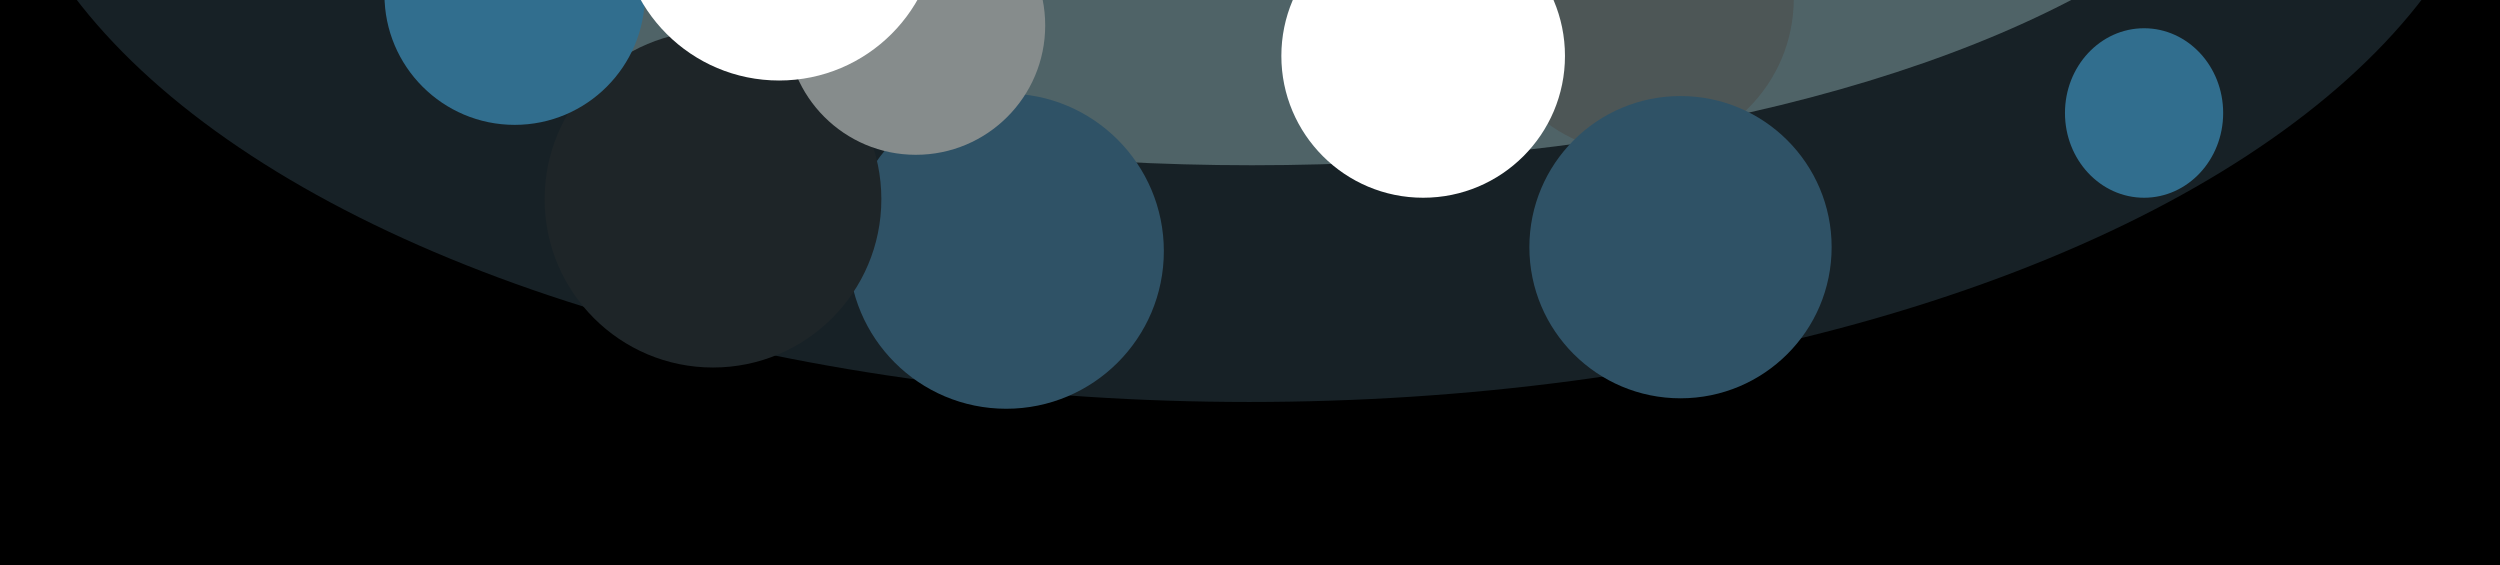
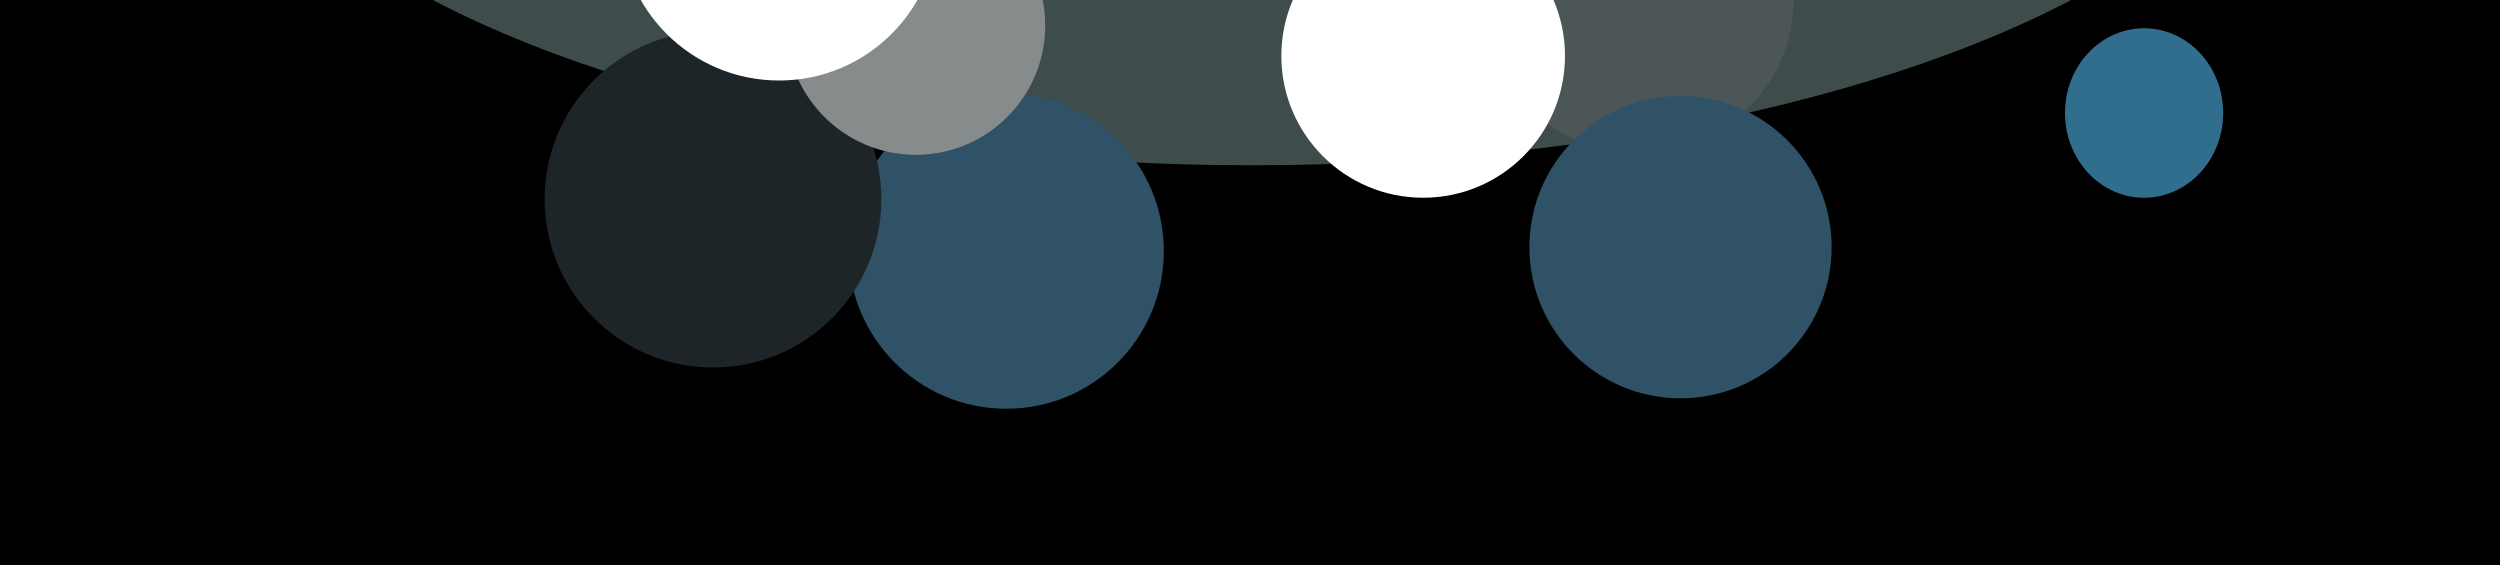
<svg xmlns="http://www.w3.org/2000/svg" id="abc" viewBox="0 0 885 200" enable-background="new 0 0 885 200">
  <style>@-webkit-keyframes kf_ff{0%,100%{-webkit-transform:translate(503.8px,19.8px) scale(1,1) translate(-503.8px,-19.8px);transform:translate(503.8px,19.8px) scale(1,1) translate(-503.8px,-19.8px)}50%{-webkit-transform:translate(503.8px,19.8px) scale(.2,1) translate(-503.8px,-19.8px);transform:translate(503.8px,19.8px) scale(.2,1) translate(-503.8px,-19.8px)}}@keyframes kf_ff{0%,100%{-webkit-transform:translate(503.8px,19.8px) scale(1,1) translate(-503.8px,-19.8px);transform:translate(503.8px,19.8px) scale(1,1) translate(-503.8px,-19.8px)}50%{-webkit-transform:translate(503.8px,19.8px) scale(.2,1) translate(-503.8px,-19.8px);transform:translate(503.8px,19.8px) scale(.2,1) translate(-503.8px,-19.8px)}}@-webkit-keyframes kf_jj{0%,100%{-webkit-transform:translate(278.4px,-36.8px) translate(-278.4px,36.8px) translate(0,0);transform:translate(278.4px,-36.8px) translate(-278.4px,36.8px) translate(0,0)}50%{-webkit-transform:translate(278.4px,-36.8px) translate(-278.4px,36.8px) translate(-100px,0);transform:translate(278.4px,-36.8px) translate(-278.4px,36.8px) translate(-100px,0)}}@keyframes kf_jj{0%,100%{-webkit-transform:translate(278.4px,-36.8px) translate(-278.4px,36.8px) translate(0,0);transform:translate(278.4px,-36.8px) translate(-278.4px,36.8px) translate(0,0)}50%{-webkit-transform:translate(278.4px,-36.8px) translate(-278.4px,36.8px) translate(-100px,0);transform:translate(278.4px,-36.8px) translate(-278.4px,36.8px) translate(-100px,0)}}@-webkit-keyframes kf_ee{0%,100%{-webkit-transform:translate(594.9px,87.5px) translate(-594.9px,-87.5px) translate(0,0);transform:translate(594.9px,87.5px) translate(-594.9px,-87.5px) translate(0,0)}50%{-webkit-transform:translate(594.9px,87.5px) translate(-594.9px,-87.5px) translate(-300px,0);transform:translate(594.9px,87.5px) translate(-594.9px,-87.5px) translate(-300px,0)}}@keyframes kf_ee{0%,100%{-webkit-transform:translate(594.9px,87.5px) translate(-594.9px,-87.5px) translate(0,0);transform:translate(594.9px,87.5px) translate(-594.9px,-87.5px) translate(0,0)}50%{-webkit-transform:translate(594.9px,87.5px) translate(-594.9px,-87.5px) translate(-300px,0);transform:translate(594.9px,87.5px) translate(-594.9px,-87.5px) translate(-300px,0)}}@-webkit-keyframes kf_bb{0%,100%{-webkit-transform:translate(731px,10px) scale(1,1) translate(-731px,-10px);transform:translate(731px,10px) scale(1,1) translate(-731px,-10px)}50%{-webkit-transform:translate(731px,10px) scale(.5,.5) translate(-731px,-10px);transform:translate(731px,10px) scale(.5,.5) translate(-731px,-10px)}}@keyframes kf_bb{0%,100%{-webkit-transform:translate(731px,10px) scale(1,1) translate(-731px,-10px);transform:translate(731px,10px) scale(1,1) translate(-731px,-10px)}50%{-webkit-transform:translate(731px,10px) scale(.5,.5) translate(-731px,-10px);transform:translate(731px,10px) scale(.5,.5) translate(-731px,-10px)}}@-webkit-keyframes aaa{0%,100%{-webkit-transform:translate(300.4px,33.1px) scale(1,1) translate(-300.4px,-33.1px);transform:translate(300.4px,33.1px) scale(1,1) translate(-300.4px,-33.1px)}50%{-webkit-transform:translate(300.4px,33.1px) scale(.33,.33) translate(-300.4px,-33.1px);transform:translate(300.4px,33.1px) scale(.33,.33) translate(-300.4px,-33.1px)}}@keyframes aaa{0%,100%{-webkit-transform:translate(300.4px,33.1px) scale(1,1) translate(-300.4px,-33.1px);transform:translate(300.4px,33.1px) scale(1,1) translate(-300.4px,-33.1px)}50%{-webkit-transform:translate(300.4px,33.1px) scale(.33,.33) translate(-300.4px,-33.1px);transform:translate(300.4px,33.1px) scale(.33,.33) translate(-300.4px,-33.1px)}}@-webkit-keyframes kf_ll{0%{-webkit-transform:translate(219.5px,-84.1px) translate(-219.5px,84.1px) translate(0,0);transform:translate(219.5px,-84.1px) translate(-219.5px,84.1px) translate(0,0)}62.67%{-webkit-transform:translate(219.5px,-84.1px) translate(-219.5px,84.1px) translate(250px,0);transform:translate(219.5px,-84.1px) translate(-219.5px,84.1px) translate(250px,0)}100%{-webkit-transform:translate(219.5px,-84.1px) translate(-219.5px,84.1px) translate(0,0);transform:translate(219.5px,-84.1px) translate(-219.5px,84.1px) translate(0,0)}}@keyframes kf_ll{0%{-webkit-transform:translate(219.5px,-84.1px) translate(-219.5px,84.1px) translate(0,0);transform:translate(219.5px,-84.1px) translate(-219.5px,84.1px) translate(0,0)}62.67%{-webkit-transform:translate(219.5px,-84.1px) translate(-219.5px,84.1px) translate(250px,0);transform:translate(219.5px,-84.1px) translate(-219.5px,84.1px) translate(250px,0)}100%{-webkit-transform:translate(219.5px,-84.1px) translate(-219.5px,84.1px) translate(0,0);transform:translate(219.5px,-84.1px) translate(-219.5px,84.1px) translate(0,0)}}@-webkit-keyframes abb{0%,100%{-webkit-transform:translate(192.8px,10.9px) translate(-192.8px,-10.9px) translate(0,0);transform:translate(192.8px,10.9px) translate(-192.8px,-10.9px) translate(0,0)}50%{-webkit-transform:translate(192.8px,10.9px) translate(-192.8px,-10.9px) translate(400px,0);transform:translate(192.8px,10.9px) translate(-192.8px,-10.9px) translate(400px,0)}}@keyframes abb{0%,100%{-webkit-transform:translate(192.8px,10.9px) translate(-192.8px,-10.9px) translate(0,0);transform:translate(192.8px,10.9px) translate(-192.8px,-10.9px) translate(0,0)}50%{-webkit-transform:translate(192.8px,10.9px) translate(-192.8px,-10.9px) translate(400px,0);transform:translate(192.8px,10.9px) translate(-192.8px,-10.9px) translate(400px,0)}}#abc *{-webkit-animation-duration:20s;animation-duration:20s;-webkit-animation-iteration-count:infinite;animation-iteration-count:infinite;-webkit-animation-timing-function:cubic-bezier(0,0,1,1);animation-timing-function:cubic-bezier(0,0,1,1)}#ll,#kk_an_gA7cdhPyG{-webkit-animation-fill-mode:backwards;-webkit-animation-timing-function:cubic-bezier(.42,0,.58,1)}#bbb{fill:#74A6C1}#nn{fill:#D2FDFF}#oo,#cc{fill:#2F5266}#kk{fill:#1E2528}#gg{fill:#868C8C}#ii{fill:#4D5656}#dd,#hh,#ccc{fill:#FFF}#mm,#aa{fill:#316E8E}#kk_an_gA7cdhPyG{animation-fill-mode:backwards;-webkit-transform:translate(192.8px,10.9px) translate(-192.8px,-10.9px) translate(0,0);transform:translate(192.8px,10.9px) translate(-192.8px,-10.9px) translate(0,0);-webkit-animation-name:abb;animation-name:abb;animation-timing-function:cubic-bezier(.42,0,.58,1)}#ll{animation-fill-mode:backwards;-webkit-transform:translate(219.5px,-84.1px) translate(-219.5px,84.1px) translate(0,0);transform:translate(219.5px,-84.1px) translate(-219.5px,84.1px) translate(0,0);-webkit-animation-name:kf_ll;animation-name:kf_ll;animation-timing-function:cubic-bezier(.42,0,.58,1)}#oo_an_KW1R3Rz_N,#bb{-webkit-animation-fill-mode:backwards;-webkit-animation-timing-function:cubic-bezier(.42,0,.58,1)}#oo_an_KW1R3Rz_N{animation-fill-mode:backwards;-webkit-transform:translate(300.4px,33.1px) scale(1,1) translate(-300.4px,-33.1px);transform:translate(300.4px,33.1px) scale(1,1) translate(-300.4px,-33.1px);-webkit-animation-name:aaa;animation-name:aaa;animation-timing-function:cubic-bezier(.42,0,.58,1)}#bb{animation-fill-mode:backwards;-webkit-transform:translate(731px,10px) scale(1,1) translate(-731px,-10px);transform:translate(731px,10px) scale(1,1) translate(-731px,-10px);-webkit-animation-name:kf_bb;animation-name:kf_bb;animation-timing-function:cubic-bezier(.42,0,.58,1)}#ee,#jj{-webkit-animation-fill-mode:backwards;-webkit-animation-timing-function:cubic-bezier(.42,0,.58,1)}#ee{animation-fill-mode:backwards;-webkit-transform:translate(594.9px,87.5px) translate(-594.9px,-87.5px) translate(0,0);transform:translate(594.9px,87.5px) translate(-594.9px,-87.5px) translate(0,0);-webkit-animation-name:kf_ee;animation-name:kf_ee;animation-timing-function:cubic-bezier(.42,0,.58,1)}#jj{animation-fill-mode:backwards;-webkit-transform:translate(278.4px,-36.8px) translate(-278.4px,36.8px) translate(0,0);transform:translate(278.4px,-36.8px) translate(-278.4px,36.8px) translate(0,0);-webkit-animation-name:kf_jj;animation-name:kf_jj;animation-timing-function:cubic-bezier(.42,0,.58,1)}#ff{-webkit-animation-fill-mode:backwards;animation-fill-mode:backwards;-webkit-transform:translate(503.8px,19.8px) scale(1,1) translate(-503.8px,-19.8px);transform:translate(503.8px,19.8px) scale(1,1) translate(-503.8px,-19.8px);-webkit-animation-name:kf_ff;animation-name:kf_ff;-webkit-animation-timing-function:cubic-bezier(.42,0,.58,1);animation-timing-function:cubic-bezier(.42,0,.58,1)}</style>
  <filter id="f1" x="0" y="0">
    <feGaussianBlur in="SourceGraphic" stdDeviation="40" />
    <feComponentTransfer>
      <feFuncR type="linear" slope="2" />
      <feFuncG type="linear" slope="2" />
      <feFuncB type="linear" slope="2" />
    </feComponentTransfer>
  </filter>
  <filter id="f2" x="0" y="0">
    <feGaussianBlur in="SourceGraphic" stdDeviation="30" />
  </filter>
  <filter id="f3" x="0" y="0">
    <feGaussianBlur in="SourceGraphic" stdDeviation="45" />
  </filter>
  <filter id="f4" x="0" y="0">
    <feGaussianBlur in="SourceGraphic" stdDeviation="5" />
  </filter>
  <filter id="f5" x="0" y="0">
    <feGaussianBlur in="SourceGraphic" stdDeviation="5" />
  </filter>
  <style>.o1 {opacity:0.2} .o2 {opacity:0.3}</style>
  <rect width="885" height="200" id="el_gbySc4tG4T" />
  <g filter="url(#f2)">
-     <ellipse class="o1" cx="442.2" cy="-80" rx="444.8" ry="222.3" id="bbb" />
    <circle cy="300" r="1" />
  </g>
  <g filter="url(#f3)">
    <ellipse class="o2" cx="443.2" cy="-100" rx="373.8" ry="158.5" id="nn" />
    <circle cy="300" r="1" />
  </g>
  <g filter="url(#f5)">
    <g filter="url(#f4)">
      <g filter="url(#f1)">
        <g id="oo_an_KW1R3Rz_N" data-animator-group="true" data-animator-type="2">
          <circle cx="356.2" cy="88.9" r="55.8" id="oo" />
        </g>
        <g id="kk_an_gA7cdhPyG" data-animator-group="true" data-animator-type="0">
          <circle cx="252.4" cy="70.5" r="59.6" id="kk" />
        </g>
        <g id="jj" data-animator-group="true" data-animator-type="0">
          <circle cx="324.2" cy="9" r="45.8" id="gg" />
        </g>
        <circle cx="580.2" cy="-.5" r="54.8" id="ii" />
        <g id="ff" data-animator-group="true" data-animator-type="2">
          <circle cx="503.8" cy="19.8" r="50.2" id="hh" />
        </g>
-         <circle cx="182.2" cy="-1.9" r="46.1" id="mm" />
        <g id="ll" data-animator-group="true" data-animator-type="0">
          <circle cx="275.8" cy="-27.8" r="56.3" id="dd" />
        </g>
        <g id="ee" data-animator-group="true" data-animator-type="0">
          <circle cx="594.9" cy="87.5" r="53.5" id="cc" />
        </g>
        <g id="bb" data-animator-group="true" data-animator-type="2">
          <ellipse cx="759" cy="40" rx="28" ry="30" id="aa" />
        </g>
        <circle cy="300" r="1" />
      </g>
    </g>
  </g>
</svg>